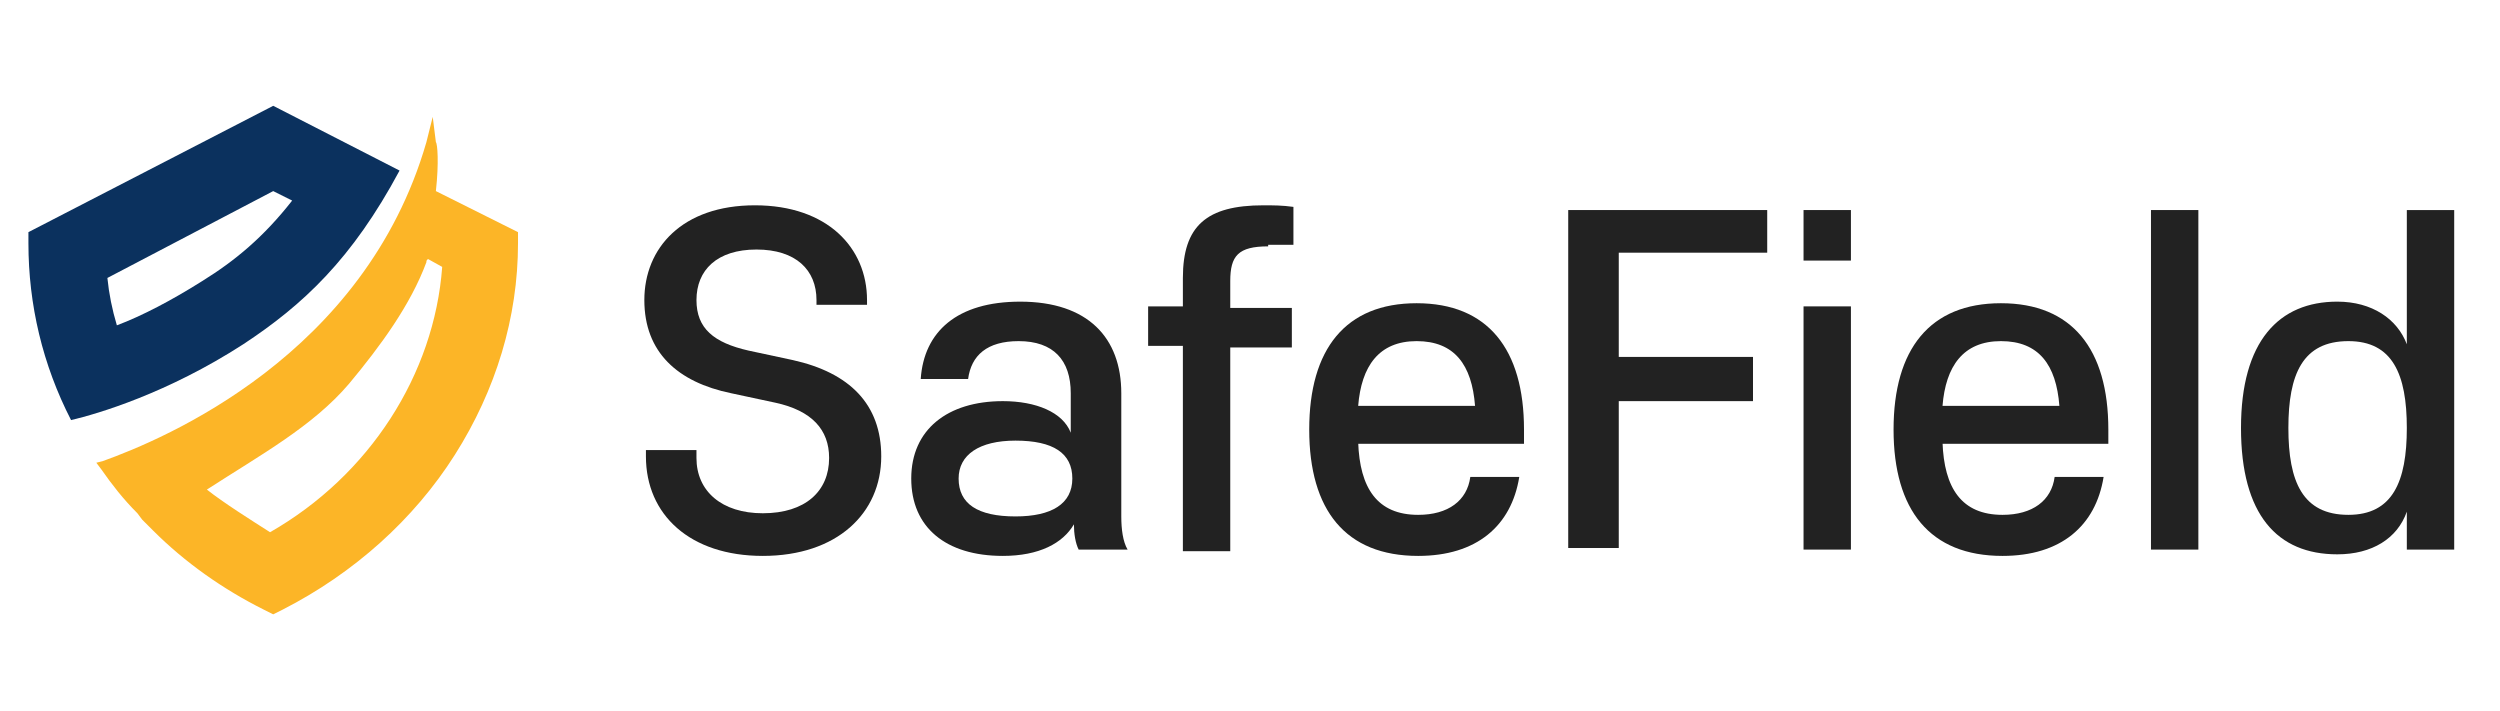
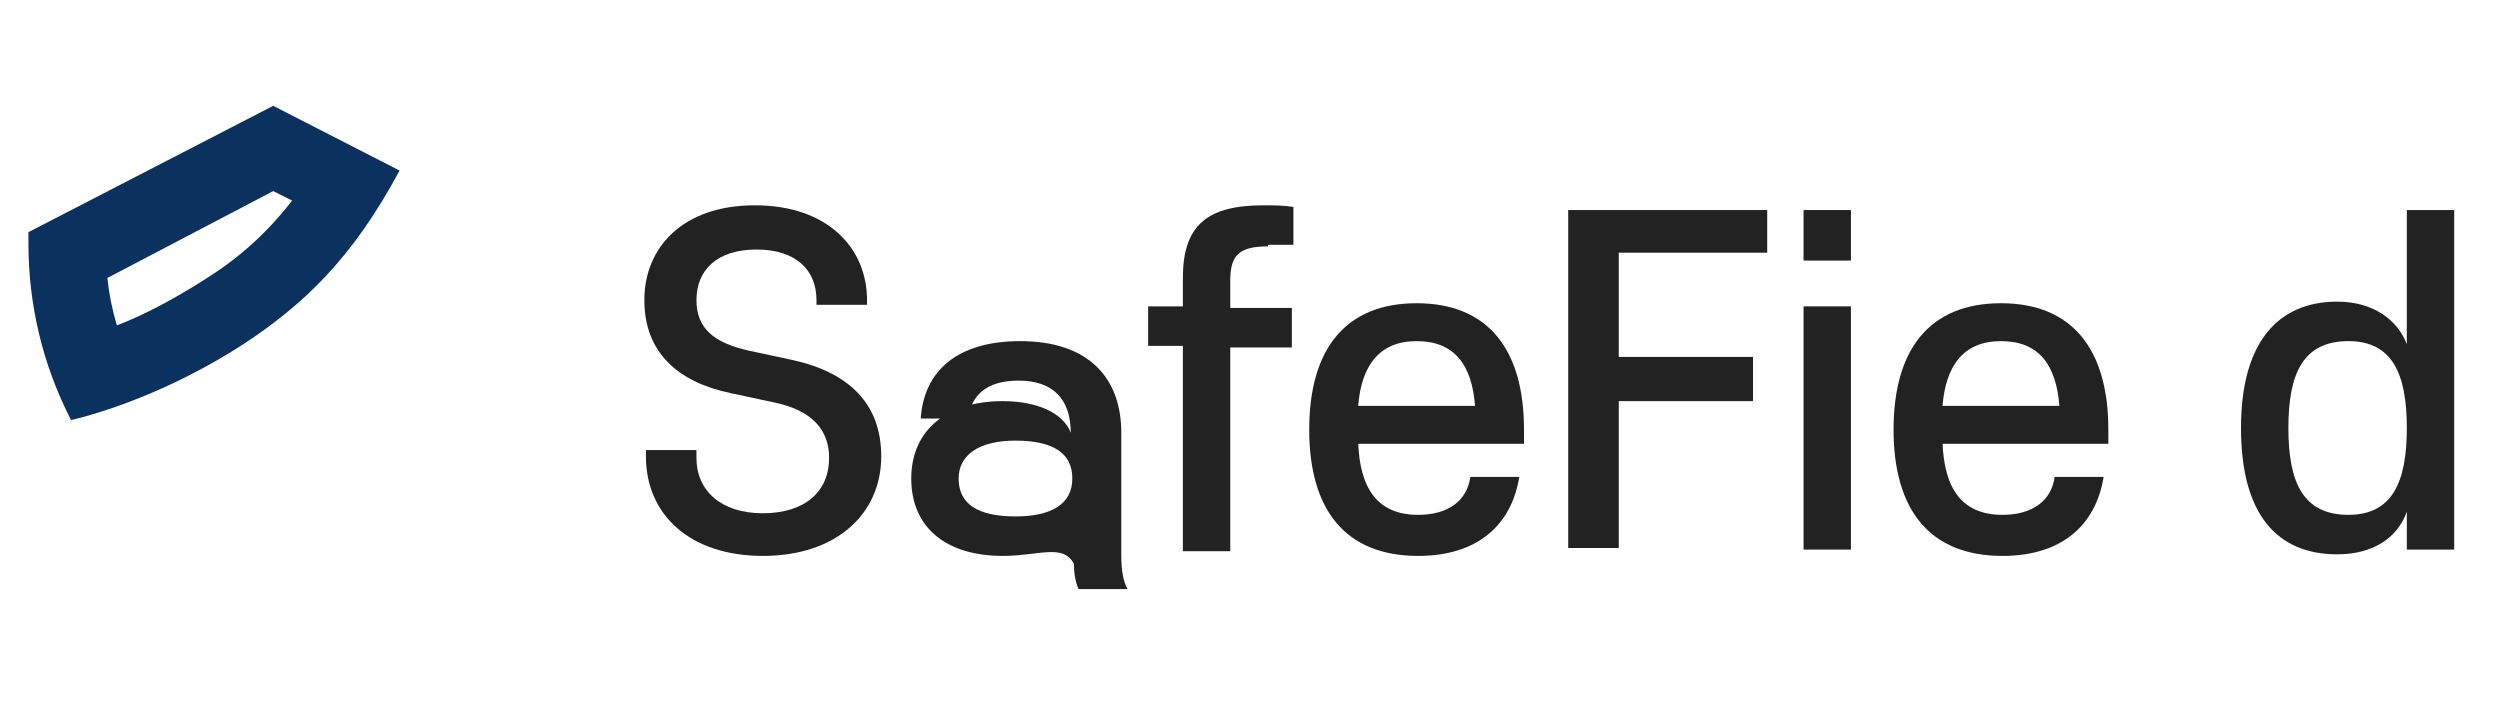
<svg xmlns="http://www.w3.org/2000/svg" version="1.1" id="_레이어_2" x="0px" y="0px" viewBox="0 0 158.3 45" style="enable-background:new 0 0 158.3 45;" xml:space="preserve">
  <style type="text/css">
	.st0{fill:#222222;}
	.st1{fill:#0B315E;}
	.st2{fill:#FCB527;}
</style>
  <g>
    <g>
      <path class="st0" d="M48.3,35.2c-4.6,0-7.4-2.6-7.4-6.3v-0.4h3.2v0.5c0,2.1,1.6,3.5,4.2,3.5c2.7,0,4.2-1.4,4.2-3.5    c0-1.8-1.1-3-3.4-3.5l-2.8-0.6c-3.4-0.7-5.5-2.6-5.5-5.9c0-3.3,2.4-6,7-6c4.6,0,7.1,2.7,7.1,6v0.3h-3.2v-0.3    c0-1.9-1.3-3.2-3.8-3.2c-2.5,0-3.8,1.3-3.8,3.2c0,1.8,1.1,2.7,3.3,3.2l2.8,0.6c3.6,0.8,5.6,2.8,5.6,6.1    C55.8,32.5,53,35.2,48.3,35.2z" />
-       <path class="st0" d="M63.5,35.2c-3.6,0-5.8-1.8-5.8-4.9c0-3.1,2.3-4.9,5.8-4.9c2.1,0,3.8,0.7,4.3,2v-2.5c0-2.1-1.1-3.3-3.3-3.3    c-2,0-3,0.9-3.2,2.4h-3c0.2-3,2.3-4.9,6.3-4.9c4.3,0,6.4,2.3,6.4,5.8v7.8c0,0.8,0.1,1.6,0.4,2.1h-3.1c-0.2-0.4-0.3-1-0.3-1.6    C67.3,34.4,65.8,35.2,63.5,35.2z M67.9,30.3c0-1.6-1.2-2.4-3.6-2.4c-2.3,0-3.6,0.9-3.6,2.4c0,1.6,1.2,2.4,3.6,2.4    C66.6,32.7,67.9,31.9,67.9,30.3z" />
+       <path class="st0" d="M63.5,35.2c-3.6,0-5.8-1.8-5.8-4.9c0-3.1,2.3-4.9,5.8-4.9c2.1,0,3.8,0.7,4.3,2c0-2.1-1.1-3.3-3.3-3.3    c-2,0-3,0.9-3.2,2.4h-3c0.2-3,2.3-4.9,6.3-4.9c4.3,0,6.4,2.3,6.4,5.8v7.8c0,0.8,0.1,1.6,0.4,2.1h-3.1c-0.2-0.4-0.3-1-0.3-1.6    C67.3,34.4,65.8,35.2,63.5,35.2z M67.9,30.3c0-1.6-1.2-2.4-3.6-2.4c-2.3,0-3.6,0.9-3.6,2.4c0,1.6,1.2,2.4,3.6,2.4    C66.6,32.7,67.9,31.9,67.9,30.3z" />
      <path class="st0" d="M80.3,15.6c-1.9,0-2.4,0.6-2.4,2.2v1.7h3.9v2.5h-3.9v12.9h-3V21.9h-2.2v-2.5h2.2v-1.8c0-3.3,1.5-4.6,5.1-4.6    c0.6,0,1.2,0,1.9,0.1v2.4H80.3z" />
      <path class="st0" d="M86,28c0.1,2.9,1.2,4.6,3.8,4.6c1.9,0,3.1-0.9,3.3-2.4h3.1c-0.5,3.1-2.7,5-6.4,5c-4.6,0-6.9-2.9-6.9-8    c0-5.1,2.3-8,6.8-8c4.5,0,6.8,2.9,6.8,8c0,0.3,0,0.6,0,0.9H86z M86,25.7h7.4c-0.2-2.6-1.3-4.1-3.7-4.1    C87.3,21.6,86.2,23.2,86,25.7z" />
      <path class="st0" d="M99.3,13.3h12.6V16h-9.4v6.6h8.5v2.8h-8.5v9.3h-3.2V13.3z" />
      <path class="st0" d="M114.2,16.5v-3.2h3v3.2H114.2z M114.2,34.8V19.4h3v15.4H114.2z" />
      <path class="st0" d="M123,28c0.1,2.9,1.2,4.6,3.8,4.6c1.9,0,3.1-0.9,3.3-2.4h3.1c-0.5,3.1-2.7,5-6.4,5c-4.6,0-6.9-2.9-6.9-8    c0-5.1,2.3-8,6.8-8c4.5,0,6.8,2.9,6.8,8c0,0.3,0,0.6,0,0.9H123z M123,25.7h7.4c-0.2-2.6-1.3-4.1-3.7-4.1    C124.3,21.6,123.2,23.2,123,25.7z" />
-       <path class="st0" d="M136.2,34.8V13.3h3v21.5H136.2z" />
      <path class="st0" d="M152.4,13.3h3v21.5h-3v-2.4c-0.6,1.7-2.2,2.7-4.4,2.7c-3.8,0-6.1-2.5-6.1-8c0-5.5,2.4-8,6.1-8    c2.2,0,3.8,1.1,4.4,2.7V13.3z M148.7,21.6c-2.9,0-3.8,2.1-3.8,5.5c0,3.4,0.9,5.5,3.8,5.5c2.8,0,3.7-2.1,3.7-5.5    C152.4,23.7,151.5,21.6,148.7,21.6z" />
    </g>
  </g>
  <g>
    <path class="st1" d="M17.3,6.7l-15.5,8v0.7c0,3.9,0.9,7.7,2.7,11.2c1.7-0.4,6.1-1.7,10.9-4.8c3.8-2.5,6.9-5.4,9.9-11L17.3,6.7z    M12.8,17.8C10.9,19,9,20,7.4,20.6c-0.3-1-0.5-2-0.6-3l10.5-5.5l1.2,0.6C16.7,15,14.9,16.5,12.8,17.8z" />
-     <path class="st2" d="M28,12.3L28,12.3l-0.4-0.2c0.2-1.8,0.1-3,0-3.1l-0.2-1.6L27,9C23.1,22.5,10.4,27.8,6.5,29.2l-0.4,0.1l0.3,0.4   c0.7,1,1.4,1.9,2.3,2.8l0,0L9,32.9C9,32.9,9.1,33,9.1,33l0.1,0.1c0.1,0.1,0.1,0.1,0.2,0.2l0.3,0.3l0,0c2,2,4.4,3.7,7,5l0.6,0.3   l0.6-0.3c4.5-2.3,8.3-5.7,10.9-9.8c2.6-4.1,4-8.7,4-13.4v-0.7L28,12.3z M17.1,33.7c-1.1-0.7-3-1.9-4-2.7c3.4-2.2,6.7-4,9-6.7   c2-2.4,3.9-5,4.9-7.7c0-0.1,0-0.1,0.1-0.2l0.9,0.5C27.5,23.7,23.4,30.1,17.1,33.7z" />
  </g>
</svg>